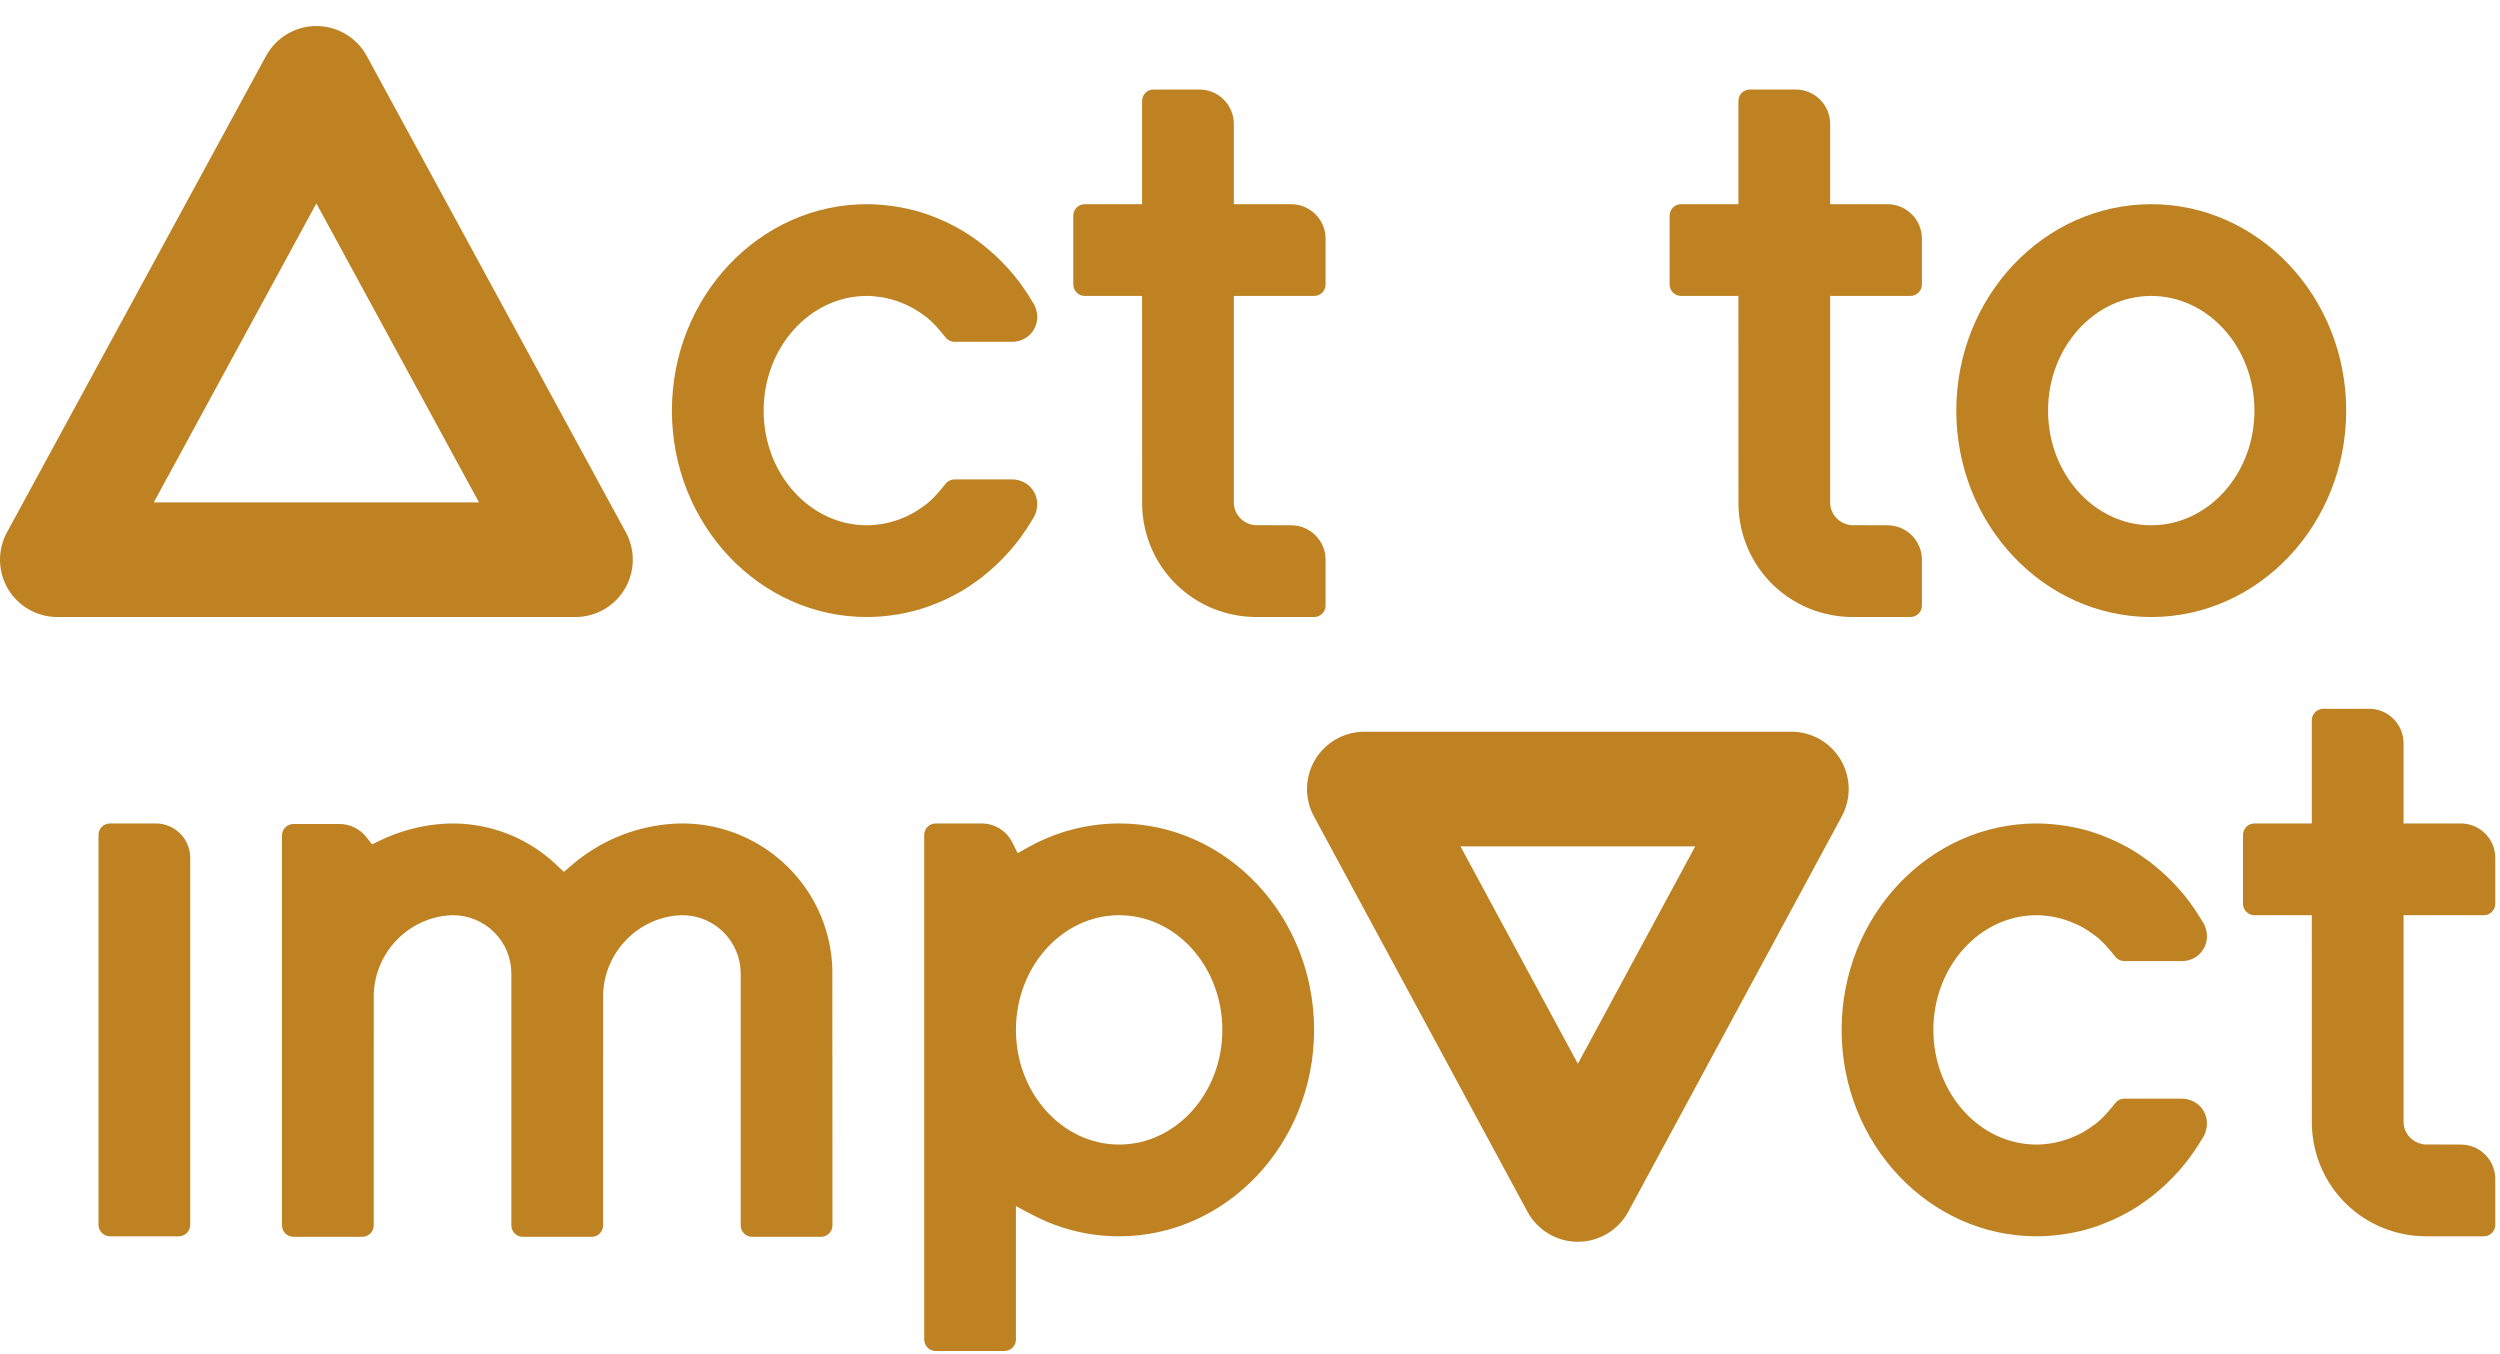
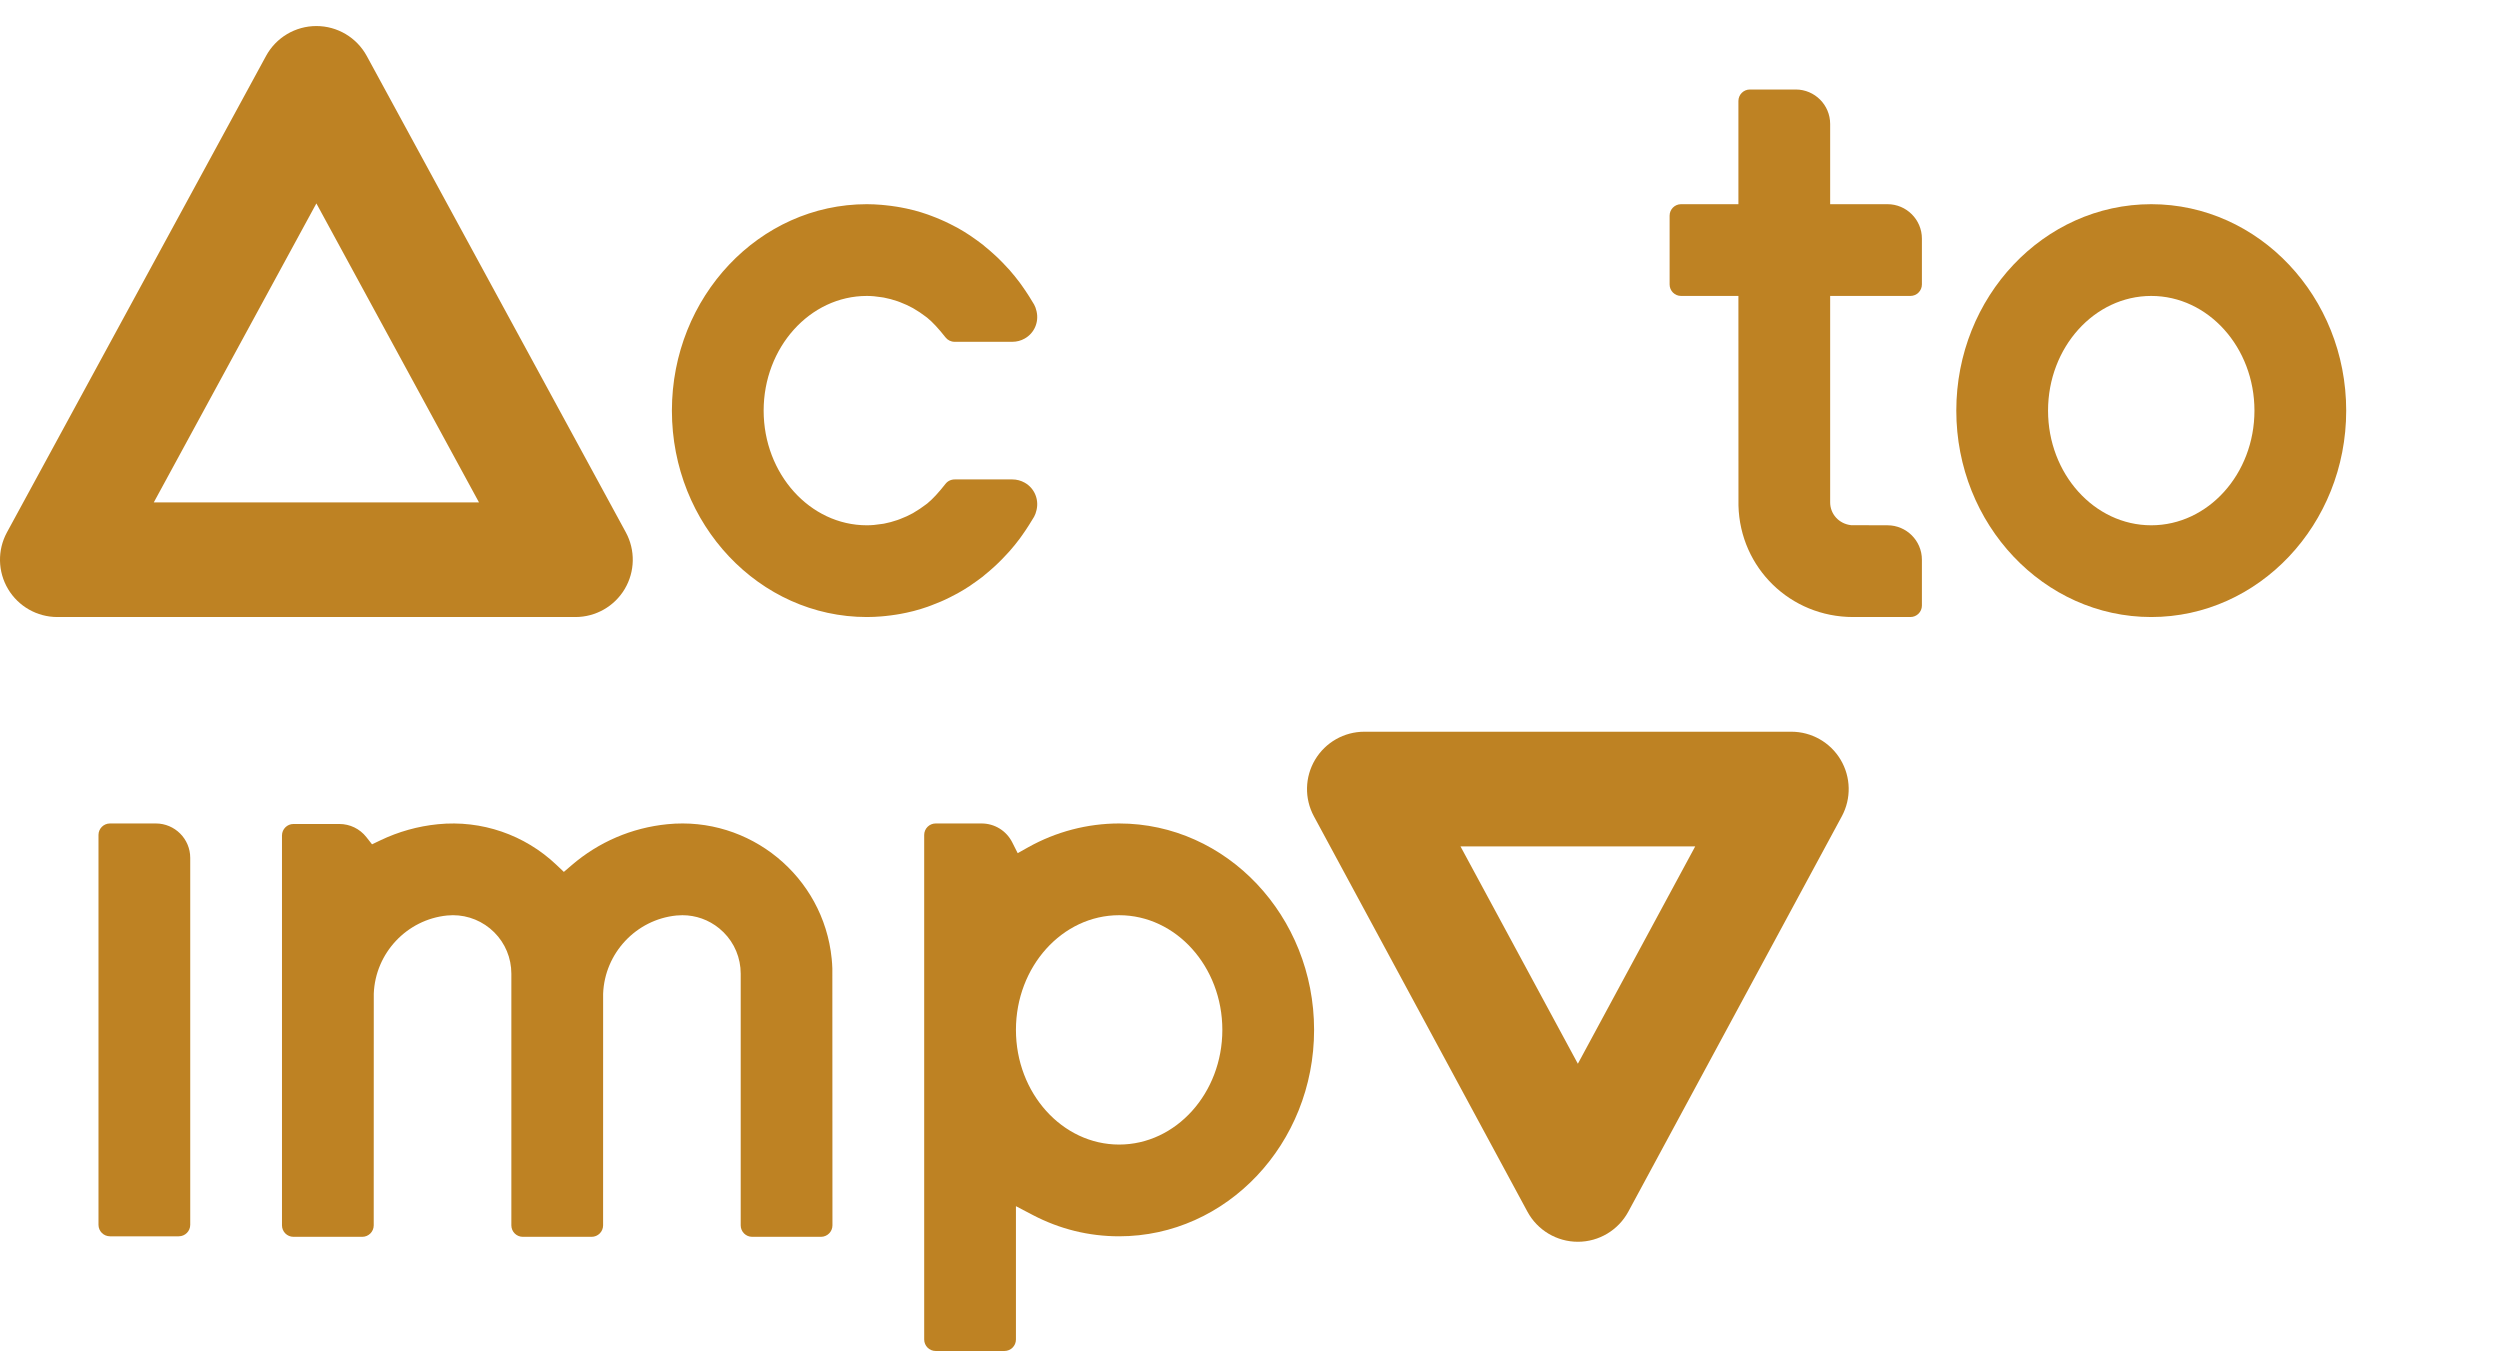
<svg xmlns="http://www.w3.org/2000/svg" width="96px" height="52px" viewBox="0 0 96 52" version="1.1">
  <title>logo_mustard</title>
  <desc>Created with Sketch.</desc>
  <g id="logo_mustard" stroke="none" stroke-width="1" fill="none" fill-rule="evenodd">
    <g id="Group-2" transform="translate(0, 1)">
      <g id="Group">
        <path d="M82.608,10.364 C84.794,10.364 86.571,12.34 86.571,14.768 C86.571,17.196 84.794,19.171 82.608,19.171 C80.423,19.171 78.645,17.196 78.645,14.768 C78.645,12.34 80.423,10.364 82.608,10.364 M82.608,22.694 C86.736,22.694 90.094,19.138 90.094,14.768 C90.094,10.397 86.736,6.841 82.608,6.841 C78.48,6.841 75.122,10.397 75.122,14.768 C75.122,19.138 78.48,22.694 82.608,22.694" id="Fill-1" fill="#BE8223" />
        <path d="M64.553,10.364 L66.755,10.364 L66.757,18.412 C66.818,20.811 68.751,22.694 71.159,22.694 L73.36,22.694 C73.603,22.694 73.801,22.497 73.801,22.254 L73.801,20.492 C73.801,19.764 73.208,19.171 72.48,19.171 L71.081,19.167 C70.613,19.114 70.278,18.738 70.278,18.291 L70.278,10.364 L73.36,10.364 C73.603,10.364 73.801,10.166 73.801,9.924 L73.801,8.162 C73.801,7.434 73.208,6.841 72.48,6.841 L70.278,6.841 L70.278,3.759 C70.278,3.03 69.685,2.437 68.957,2.437 L67.195,2.437 C66.952,2.437 66.755,2.635 66.755,2.878 L66.755,6.841 L64.553,6.841 C64.31,6.841 64.113,7.039 64.113,7.281 L64.113,9.924 C64.113,10.166 64.31,10.364 64.553,10.364" id="Fill-3" fill="#BE8223" />
        <path d="M35.085,22.463 C35.282,22.412 35.453,22.358 35.622,22.299 L35.765,22.246 C35.89,22.199 36.011,22.151 36.132,22.099 L36.288,22.029 C36.417,21.969 36.544,21.905 36.67,21.837 L36.768,21.786 C36.948,21.686 37.098,21.594 37.245,21.497 L37.33,21.436 C37.457,21.349 37.58,21.263 37.697,21.172 C37.704,21.166 37.728,21.149 37.735,21.144 L37.819,21.072 C37.945,20.97 38.065,20.867 38.182,20.76 L38.328,20.622 C38.445,20.51 38.558,20.393 38.667,20.273 L38.766,20.166 C38.903,20.011 39.034,19.849 39.159,19.682 L39.25,19.554 C39.343,19.423 39.434,19.289 39.52,19.151 L39.71,18.842 C39.749,18.773 39.779,18.691 39.804,18.582 C39.9,18.166 39.718,17.744 39.349,17.535 C39.205,17.454 39.041,17.41 38.876,17.41 L36.665,17.41 C36.519,17.41 36.392,17.472 36.308,17.579 C36.042,17.919 35.813,18.165 35.608,18.333 L35.553,18.374 C35.393,18.495 35.249,18.592 35.103,18.676 L35.056,18.705 C34.904,18.79 34.743,18.863 34.562,18.932 L34.459,18.97 C34.288,19.029 34.114,19.076 33.946,19.108 L33.878,19.118 C33.642,19.156 33.462,19.171 33.287,19.171 C31.102,19.171 29.324,17.196 29.324,14.768 C29.324,12.34 31.102,10.364 33.287,10.364 C33.462,10.364 33.647,10.38 33.853,10.414 L33.94,10.427 C34.114,10.46 34.288,10.507 34.461,10.566 L34.561,10.603 C34.745,10.674 34.905,10.747 35.052,10.829 C35.059,10.833 35.092,10.853 35.099,10.857 C35.248,10.943 35.393,11.04 35.534,11.148 L35.605,11.201 C35.813,11.371 36.042,11.617 36.308,11.956 C36.392,12.063 36.519,12.125 36.655,12.125 L38.876,12.125 C39.042,12.125 39.205,12.082 39.349,12 C39.718,11.792 39.9,11.371 39.804,10.953 C39.779,10.845 39.749,10.763 39.71,10.694 L39.523,10.388 C39.434,10.247 39.343,10.113 39.25,9.981 L39.16,9.855 C39.034,9.687 38.903,9.525 38.766,9.369 L38.669,9.265 C38.557,9.142 38.443,9.024 38.327,8.911 C38.281,8.867 38.232,8.822 38.183,8.778 C38.065,8.669 37.945,8.566 37.822,8.467 L37.764,8.416 C37.762,8.415 37.7,8.367 37.699,8.366 C37.58,8.274 37.457,8.186 37.332,8.101 L37.247,8.041 C37.098,7.942 36.948,7.85 36.794,7.763 C36.788,7.76 36.754,7.741 36.748,7.738 L36.67,7.698 C36.544,7.631 36.417,7.567 36.288,7.507 L36.128,7.436 C36.012,7.385 35.89,7.336 35.766,7.29 L35.624,7.237 C35.453,7.178 35.282,7.124 35.108,7.078 L35.041,7.063 C34.887,7.023 34.734,6.99 34.578,6.962 L34.444,6.939 C34.278,6.912 34.145,6.896 34.011,6.882 C33.937,6.874 33.893,6.869 33.848,6.866 C33.661,6.851 33.475,6.841 33.287,6.841 C29.159,6.841 25.801,10.397 25.801,14.768 C25.801,19.138 29.159,22.694 33.287,22.694 C33.475,22.694 33.661,22.685 33.845,22.67 L34.012,22.654 C34.145,22.64 34.278,22.623 34.409,22.602 L34.577,22.574 C34.734,22.546 34.887,22.512 35.039,22.474 C35.043,22.473 35.081,22.464 35.085,22.463" id="Fill-5" fill="#BE8223" />
-         <path d="M41.654,10.364 L43.856,10.364 L43.858,18.412 C43.919,20.811 45.853,22.694 48.259,22.694 L50.461,22.694 C50.704,22.694 50.902,22.497 50.902,22.254 L50.902,20.492 C50.902,19.764 50.309,19.171 49.581,19.171 L48.182,19.167 C47.713,19.114 47.379,18.738 47.379,18.291 L47.379,10.364 L50.461,10.364 C50.704,10.364 50.902,10.166 50.902,9.924 L50.902,8.162 C50.902,7.434 50.309,6.841 49.581,6.841 L47.379,6.841 L47.379,3.759 C47.379,3.03 46.786,2.437 46.058,2.437 L44.296,2.437 C44.053,2.437 43.856,2.635 43.856,2.878 L43.856,6.841 L41.654,6.841 C41.411,6.841 41.214,7.039 41.214,7.281 L41.214,9.924 C41.214,10.166 41.411,10.364 41.654,10.364" id="Fill-7" fill="#BE8223" />
        <path d="M5.906,18.291 L12.149,6.811 L18.393,18.291 L5.906,18.291 Z M23.989,21.618 C24.386,20.95 24.402,20.123 24.031,19.44 L14.084,1.15 C13.698,0.441 12.956,-3.12899553e-14 12.149,-3.12899553e-14 C11.342,-3.12899553e-14 10.6,0.441 10.215,1.15 L0.268,19.44 C-0.104,20.123 -0.088,20.95 0.309,21.618 C0.706,22.285 1.425,22.694 2.202,22.694 L22.097,22.694 C22.873,22.694 23.593,22.285 23.989,21.618 L23.989,21.618 Z" id="Fill-9" fill="#BE8223" />
        <path d="M60.59,39.848 L56.083,31.502 L65.096,31.502 L60.59,39.848 Z M70.679,28.172 C70.282,27.506 69.563,27.098 68.788,27.098 L52.391,27.098 C51.616,27.098 50.898,27.506 50.5,28.172 C50.103,28.838 50.085,29.664 50.454,30.346 L58.653,45.528 C59.037,46.24 59.781,46.684 60.59,46.684 C61.399,46.684 62.142,46.24 62.527,45.528 L70.726,30.346 C71.094,29.664 71.076,28.838 70.679,28.172 L70.679,28.172 Z" id="Fill-12" fill="#BE8223" />
        <path d="M5.984,30.621 L4.223,30.621 C3.98,30.621 3.782,30.819 3.782,31.061 L3.782,46.034 C3.782,46.277 3.98,46.474 4.223,46.474 L6.865,46.474 C7.108,46.474 7.305,46.277 7.305,46.034 L7.305,31.942 C7.305,31.214 6.713,30.621 5.984,30.621" id="Fill-14" fill="#BE8223" />
        <path d="M31.937,35.814 C31.621,32.65 28.787,30.333 25.625,30.65 C24.261,30.786 22.992,31.33 21.954,32.222 L21.652,32.481 L21.364,32.208 C20.145,31.051 18.488,30.484 16.818,30.65 C16.044,30.727 15.3,30.936 14.604,31.27 L14.286,31.422 L14.068,31.145 C13.816,30.825 13.437,30.641 13.03,30.641 L11.269,30.641 C11.026,30.641 10.828,30.839 10.828,31.082 L10.828,46.054 C10.828,46.297 11.026,46.494 11.269,46.494 L13.911,46.494 C14.153,46.494 14.351,46.297 14.351,46.054 L14.353,37.157 C14.412,35.597 15.623,34.31 17.169,34.155 C17.763,34.096 18.349,34.272 18.813,34.651 C19.277,35.031 19.565,35.568 19.625,36.165 C19.632,36.239 19.636,36.314 19.636,36.388 L19.636,46.054 C19.636,46.297 19.833,46.494 20.076,46.494 L22.718,46.494 C22.961,46.494 23.159,46.297 23.159,46.054 L23.16,37.157 C23.22,35.597 24.43,34.31 25.976,34.155 C26.052,34.148 26.128,34.144 26.204,34.144 C26.719,34.144 27.215,34.32 27.62,34.651 C28.084,35.031 28.372,35.568 28.432,36.165 C28.439,36.239 28.443,36.314 28.443,36.388 L28.443,46.054 C28.443,46.297 28.641,46.494 28.883,46.494 L31.525,46.494 C31.768,46.494 31.966,46.297 31.966,46.054 L31.962,36.189 C31.958,36.068 31.95,35.941 31.937,35.814" id="Fill-16" fill="#BE8223" />
        <path d="M42.975,42.951 C40.79,42.951 39.012,40.976 39.012,38.548 C39.012,36.119 40.79,34.144 42.975,34.144 C45.16,34.144 46.938,36.119 46.938,38.548 C46.938,40.976 45.16,42.951 42.975,42.951 M42.975,30.621 C41.757,30.621 40.549,30.938 39.481,31.536 L39.079,31.761 L38.872,31.35 C38.646,30.9 38.194,30.621 37.691,30.621 L35.929,30.621 C35.687,30.621 35.489,30.819 35.489,31.061 L35.489,50.437 C35.489,50.681 35.687,50.878 35.929,50.878 L38.571,50.878 C38.814,50.878 39.012,50.681 39.012,50.437 L39.012,45.317 L39.656,45.655 C40.693,46.198 41.81,46.474 42.975,46.474 C47.103,46.474 50.461,42.918 50.461,38.548 C50.461,34.177 47.103,30.621 42.975,30.621" id="Fill-18" fill="#BE8223" />
-         <path d="" id="Fill-20" fill="#FFFFFF" />
-         <path d="M80.016,34.636 C80.164,34.722 80.309,34.819 80.45,34.927 C80.484,34.951 80.504,34.966 80.524,34.982 C80.731,35.151 80.96,35.397 81.226,35.736 C81.309,35.843 81.436,35.905 81.573,35.905 L83.794,35.905 C83.959,35.905 84.123,35.862 84.266,35.781 C84.635,35.571 84.817,35.151 84.722,34.733 C84.696,34.625 84.667,34.542 84.628,34.475 L84.439,34.167 C84.352,34.026 84.261,33.893 84.167,33.761 L84.078,33.636 C83.952,33.467 83.821,33.305 83.684,33.149 L83.586,33.045 C83.474,32.921 83.361,32.805 83.244,32.692 C83.197,32.646 83.149,32.602 83.102,32.558 C82.982,32.449 82.862,32.346 82.739,32.246 L82.617,32.146 C82.497,32.054 82.373,31.966 82.249,31.881 L82.196,31.843 C82.016,31.722 81.865,31.629 81.712,31.543 L81.588,31.479 C81.461,31.411 81.334,31.347 81.205,31.287 L81.046,31.215 C80.93,31.165 80.808,31.116 80.684,31.07 L80.541,31.017 C80.371,30.957 80.199,30.904 80.025,30.857 L79.959,30.843 C79.805,30.803 79.651,30.77 79.495,30.742 L79.361,30.719 C79.195,30.692 79.063,30.676 78.929,30.662 C78.856,30.654 78.811,30.649 78.766,30.646 C78.579,30.631 78.392,30.621 78.204,30.621 C74.076,30.621 70.718,34.177 70.718,38.548 C70.718,42.918 74.076,46.474 78.204,46.474 C78.392,46.474 78.579,46.465 78.763,46.45 L78.931,46.434 C79.063,46.42 79.195,46.403 79.327,46.382 L79.493,46.354 C79.651,46.326 79.805,46.292 79.957,46.254 L80.02,46.239 C80.2,46.192 80.371,46.138 80.539,46.079 L80.682,46.026 C80.808,45.979 80.929,45.93 81.05,45.878 L81.206,45.808 C81.334,45.749 81.462,45.685 81.587,45.617 L81.723,45.547 C81.865,45.466 82.016,45.374 82.162,45.277 L82.25,45.214 C82.375,45.129 82.497,45.043 82.615,44.951 L82.734,44.853 C82.862,44.75 82.983,44.646 83.1,44.539 C83.148,44.495 83.197,44.449 83.243,44.404 C83.362,44.29 83.475,44.173 83.584,44.053 L83.685,43.945 C83.821,43.791 83.952,43.629 84.077,43.462 L84.166,43.335 C84.261,43.203 84.352,43.069 84.438,42.931 L84.628,42.622 C84.667,42.554 84.696,42.471 84.722,42.362 C84.817,41.945 84.635,41.524 84.266,41.315 C84.122,41.233 83.959,41.19 83.794,41.19 L81.582,41.19 C81.437,41.19 81.31,41.251 81.226,41.359 C80.96,41.698 80.731,41.945 80.525,42.113 L80.468,42.156 C80.31,42.276 80.166,42.372 80.021,42.455 L79.969,42.488 C79.822,42.569 79.663,42.642 79.48,42.712 L79.374,42.75 C79.208,42.809 79.034,42.855 78.865,42.887 L78.807,42.896 C78.559,42.936 78.379,42.951 78.204,42.951 C76.019,42.951 74.241,40.976 74.241,38.548 C74.241,36.119 76.019,34.144 78.204,34.144 C78.378,34.144 78.563,34.16 78.77,34.193 L78.857,34.207 C79.034,34.241 79.208,34.287 79.379,34.347 L79.448,34.372 C79.664,34.454 79.824,34.528 79.969,34.608 L80.016,34.636 Z" id="Fill-23" fill="#BE8223" />
-         <path d="M93.1,42.947 C92.631,42.894 92.296,42.518 92.296,42.07 L92.296,34.144 L95.379,34.144 C95.622,34.144 95.819,33.947 95.819,33.703 L95.819,31.942 C95.819,31.214 95.226,30.621 94.498,30.621 L92.296,30.621 L92.296,27.538 C92.296,26.81 91.703,26.217 90.975,26.217 L89.214,26.217 C88.97,26.217 88.773,26.415 88.773,26.658 L88.773,30.621 L86.571,30.621 C86.328,30.621 86.131,30.819 86.131,31.061 L86.131,33.703 C86.131,33.947 86.328,34.144 86.571,34.144 L88.773,34.144 L88.775,42.191 C88.837,44.591 90.77,46.474 93.177,46.474 L95.379,46.474 C95.622,46.474 95.819,46.277 95.819,46.034 L95.819,44.272 C95.819,43.544 95.226,42.951 94.498,42.951 L93.1,42.947 Z" id="Fill-25" fill="#BE8223" />
      </g>
    </g>
  </g>
</svg>